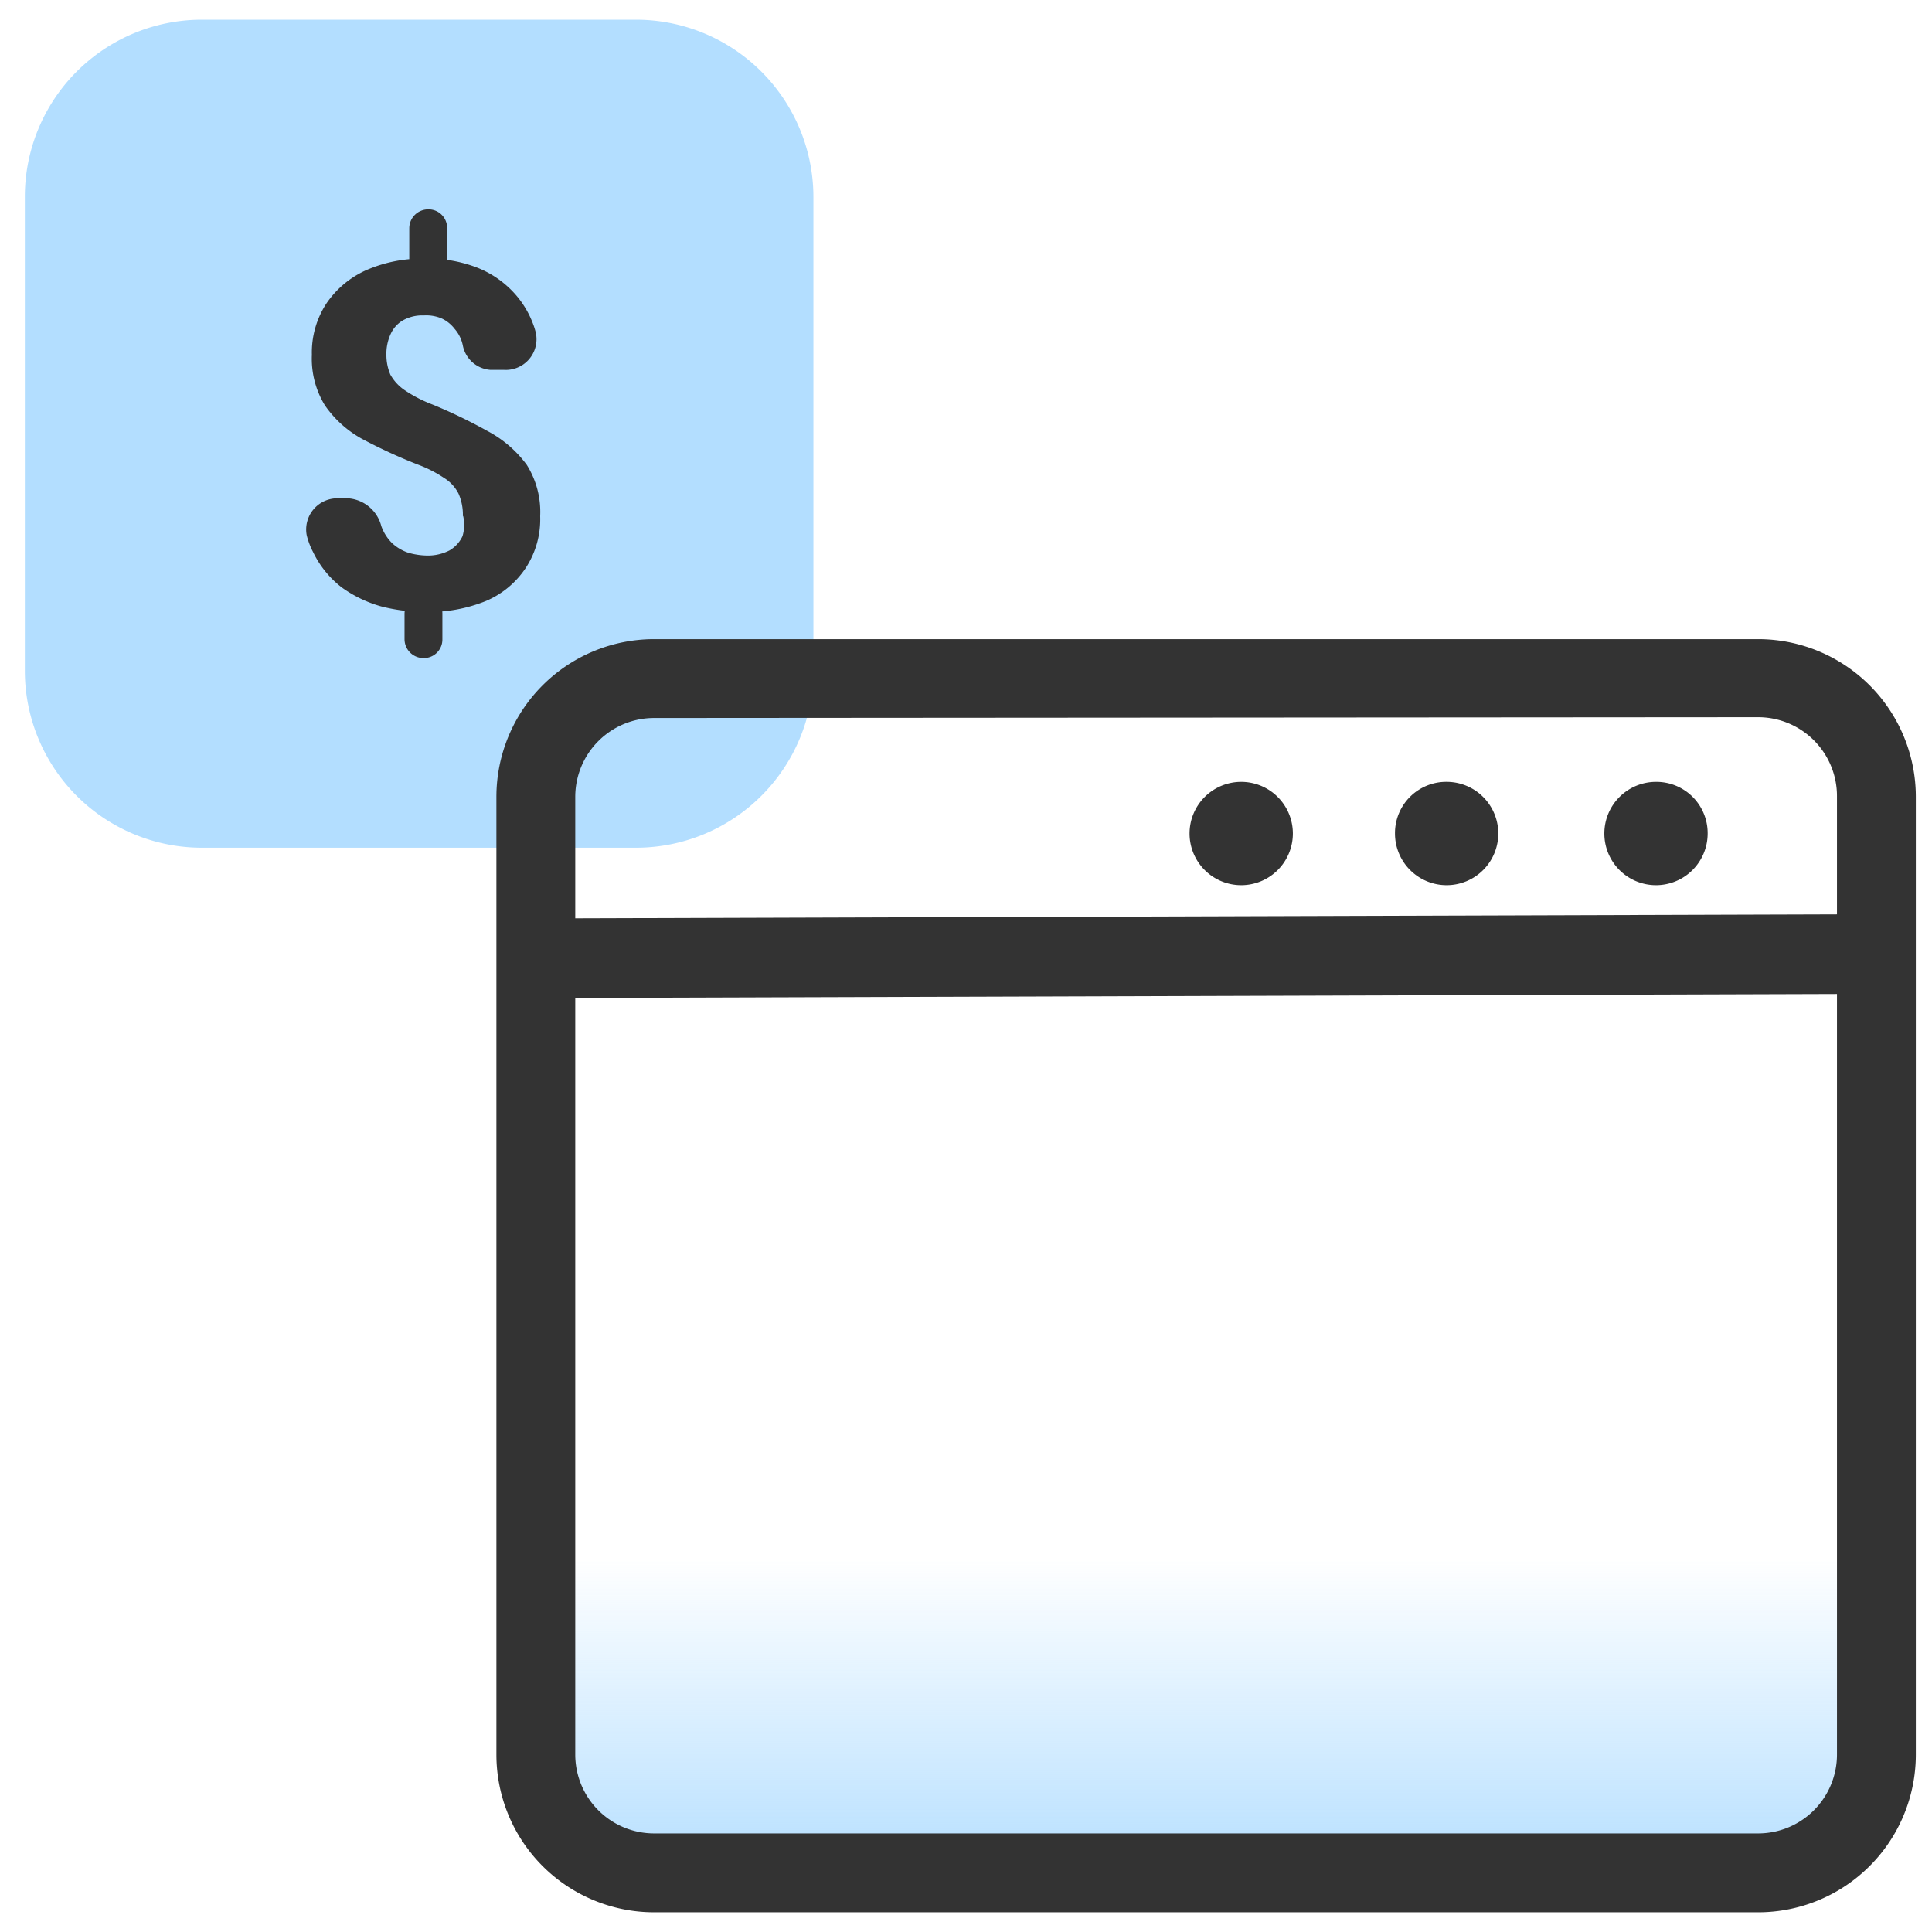
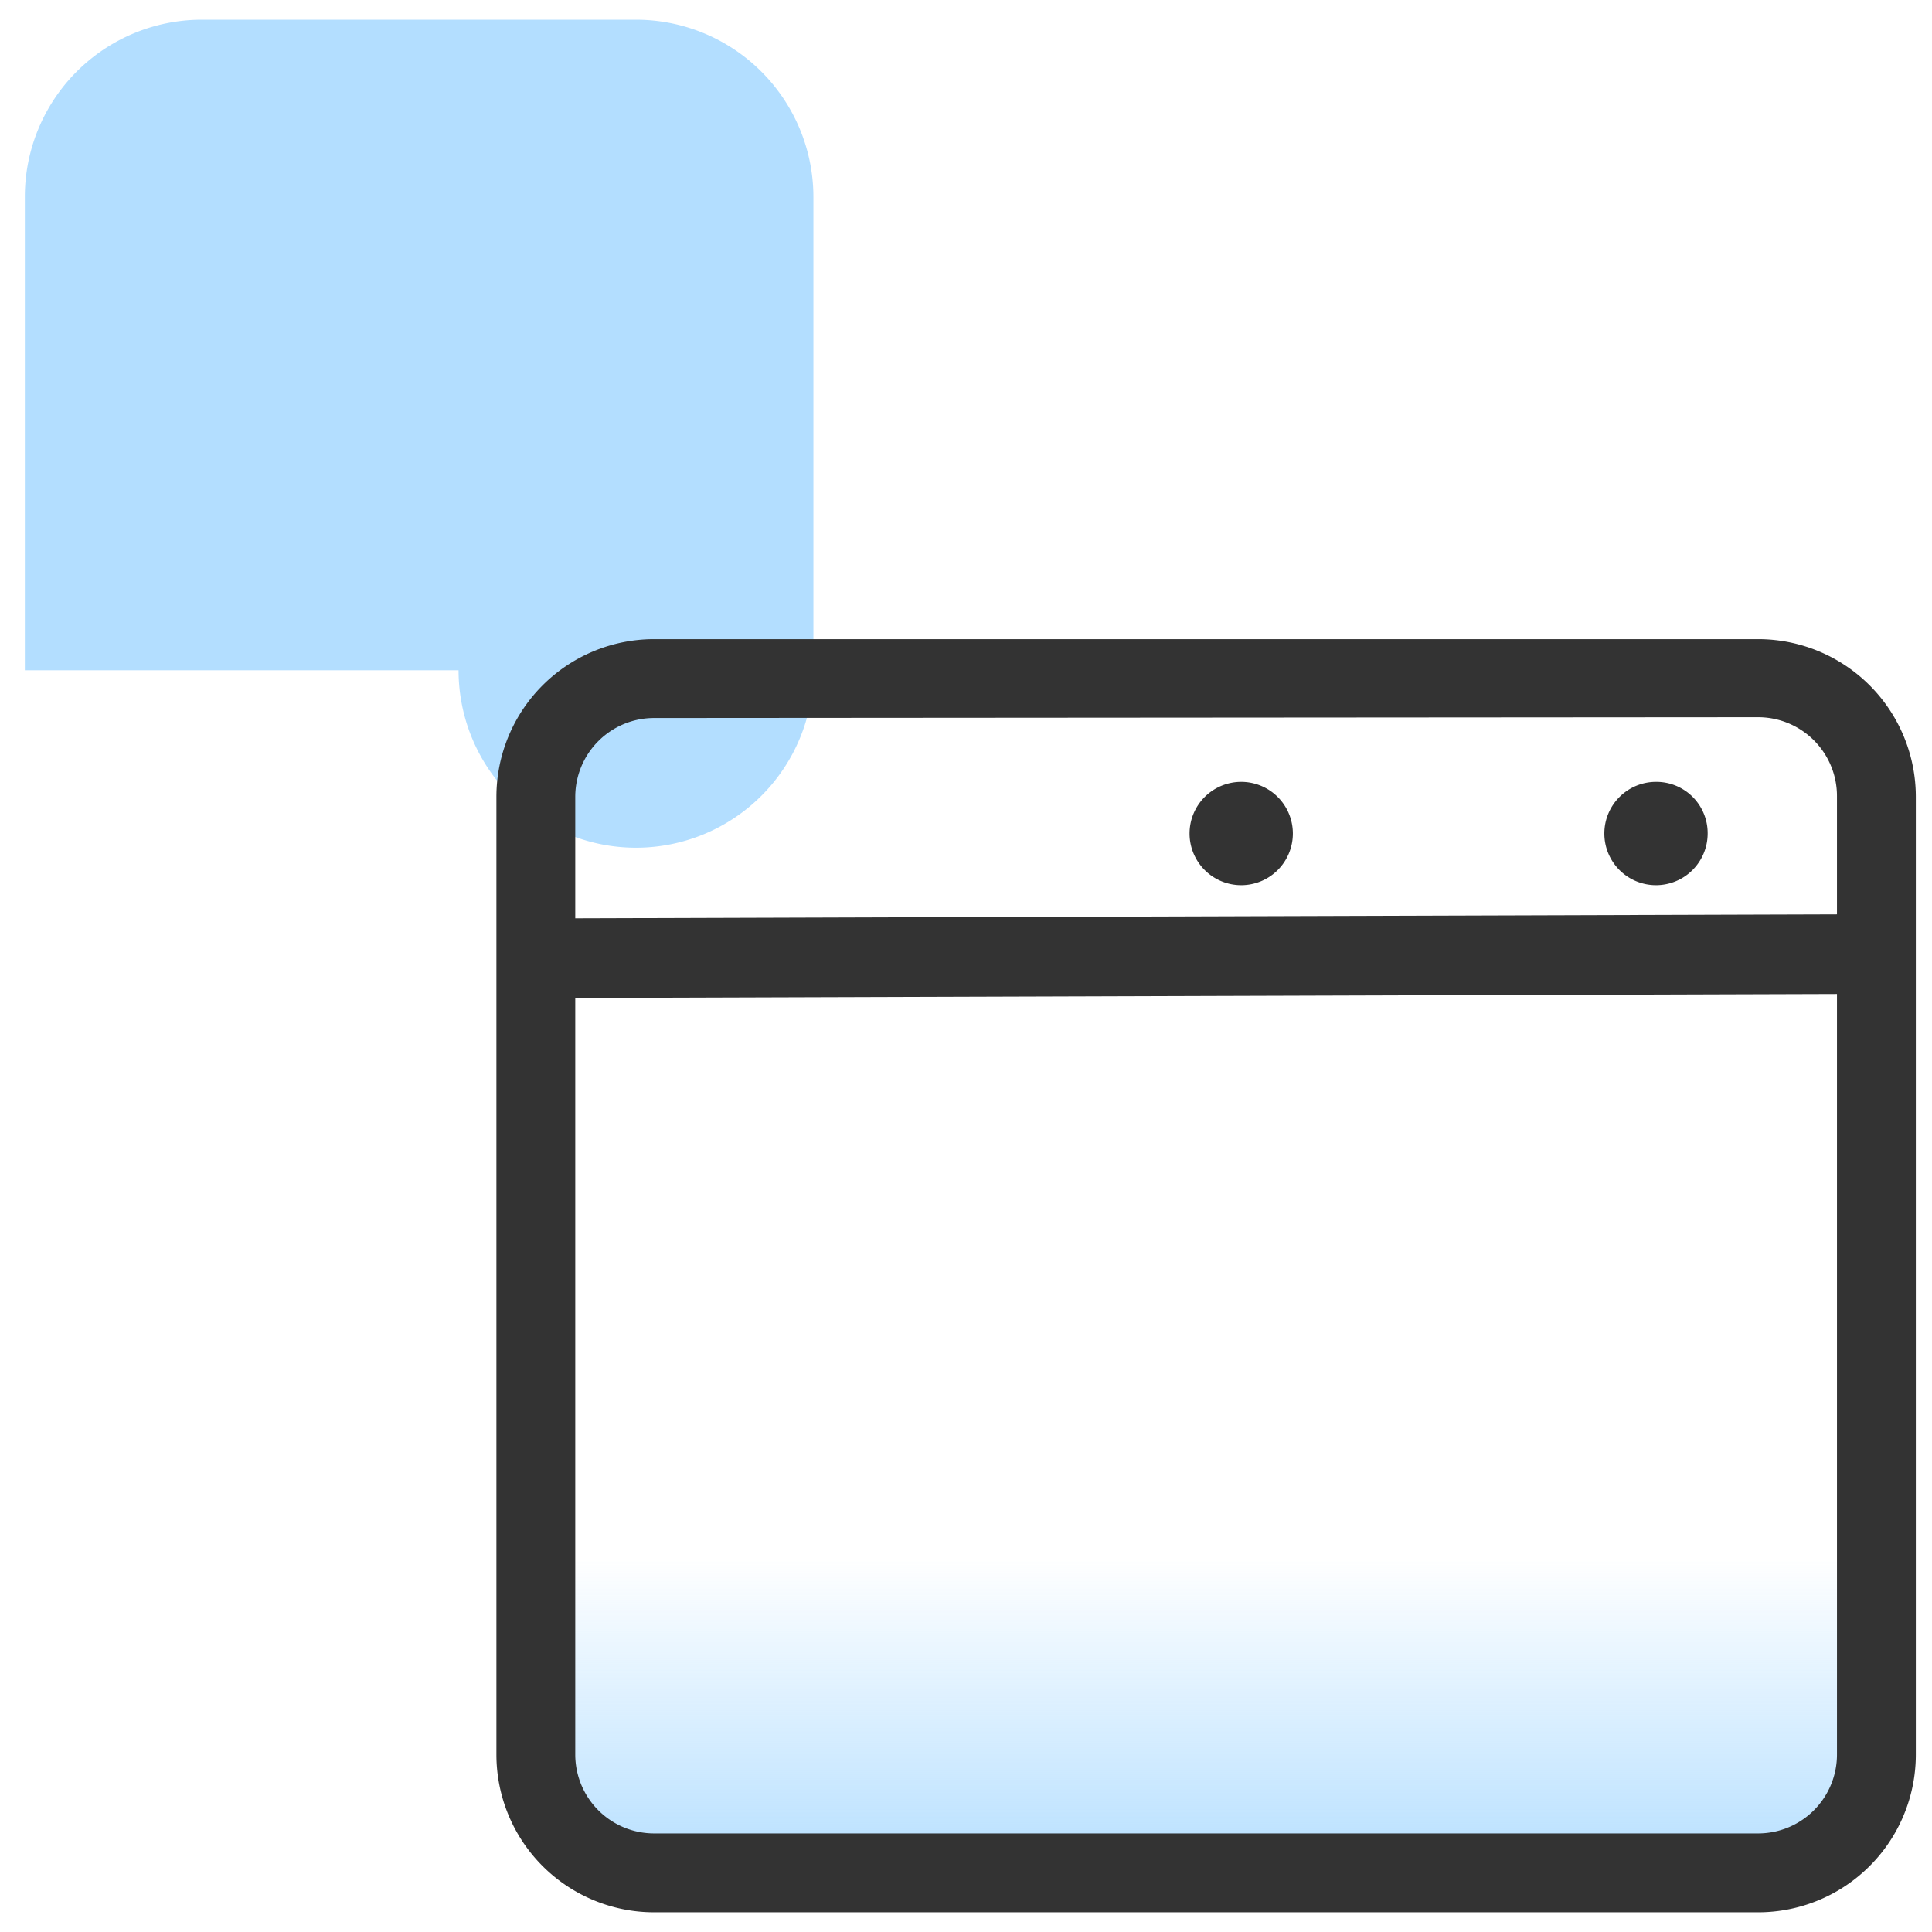
<svg xmlns="http://www.w3.org/2000/svg" id="Layer_1" data-name="Layer 1" viewBox="0 0 49 49">
  <defs>
    <style>.cls-1{fill:none;}.cls-2{clip-path:url(#clip-path);}.cls-3{fill:#b3deff;}.cls-4,.cls-6{fill:#333;}.cls-5{fill:url(#linear-gradient);}.cls-6{fill-rule:evenodd;}</style>
    <clipPath id="clip-path">
      <rect class="cls-1" x="0.63" y="0.5" width="48" height="48" />
    </clipPath>
    <linearGradient id="linear-gradient" x1="30.61" y1="2.16" x2="30.61" y2="10.49" gradientTransform="matrix(1, 0, 0, -1, 0, 50)" gradientUnits="userSpaceOnUse">
      <stop offset="0" stop-color="#b3deff" />
      <stop offset="1" stop-color="#b3deff" stop-opacity="0" />
    </linearGradient>
  </defs>
  <g class="cls-2">
-     <path class="cls-3" d="M20.63,17V5A4.5,4.5,0,0,0,16.13.5h-11A4.49,4.49,0,0,0,.63,5V17a4.49,4.49,0,0,0,4.5,4.5h11A4.5,4.5,0,0,0,20.63,17Z" />
-     <path class="cls-4" d="M10.86,5.31a.47.47,0,0,1,.48.48v.79a.47.47,0,0,1-.48.48.48.48,0,0,1-.48-.48V5.79A.48.48,0,0,1,10.86,5.31Zm-.12,9.77a.48.48,0,0,1,.48.48v.65a.47.47,0,0,1-.48.48.48.48,0,0,1-.48-.48v-.65A.49.49,0,0,1,10.74,15.08Zm1-2a1.33,1.33,0,0,0-.11-.56,1,1,0,0,0-.37-.4,3.19,3.19,0,0,0-.67-.34,13.52,13.52,0,0,1-1.41-.65,2.77,2.77,0,0,1-.94-.85A2.26,2.26,0,0,1,7.91,9a2.27,2.27,0,0,1,.36-1.29,2.41,2.41,0,0,1,1-.85,3.52,3.52,0,0,1,1.5-.3A3.44,3.44,0,0,1,12,6.75a2.52,2.52,0,0,1,.91.55,2.41,2.41,0,0,1,.6.89,1.83,1.83,0,0,1,.08.25.78.78,0,0,1-.82.94h-.34a.77.77,0,0,1-.69-.61.91.91,0,0,0-.21-.43.88.88,0,0,0-.32-.26A1,1,0,0,0,10.75,8a1,1,0,0,0-.54.13.77.77,0,0,0-.31.36A1.19,1.19,0,0,0,9.8,9a1.27,1.27,0,0,0,.1.5,1.16,1.16,0,0,0,.37.4,3.44,3.44,0,0,0,.7.36,13,13,0,0,1,1.39.67,2.94,2.94,0,0,1,1,.86,2.24,2.24,0,0,1,.34,1.3,2.25,2.25,0,0,1-.37,1.32,2.28,2.28,0,0,1-1,.83,3.82,3.82,0,0,1-1.52.28,4.45,4.45,0,0,1-1.14-.14,3.18,3.18,0,0,1-1-.48,2.5,2.5,0,0,1-.73-.9,1.92,1.92,0,0,1-.16-.42.79.79,0,0,1,.83-.94h.24a.94.94,0,0,1,.82.7,1.15,1.15,0,0,0,.28.44,1.14,1.14,0,0,0,.41.24,1.84,1.84,0,0,0,.47.07,1.2,1.2,0,0,0,.57-.13.82.82,0,0,0,.33-.36A1,1,0,0,0,11.75,13.1Z" />
+     <path class="cls-3" d="M20.63,17V5A4.5,4.5,0,0,0,16.13.5h-11A4.49,4.49,0,0,0,.63,5V17h11A4.5,4.5,0,0,0,20.63,17Z" />
    <path class="cls-5" d="M14.59,15.26h32a1,1,0,0,1,1,1V46.08a1,1,0,0,1-1,1h-32a1,1,0,0,1-1-1V16.26A1,1,0,0,1,14.59,15.26Z" />
    <path class="cls-4" d="M31.48,19.83h0a1.31,1.31,0,0,1,1.31,1.31h0a1.31,1.31,0,0,1-1.31,1.31h0a1.31,1.31,0,0,1-1.31-1.31h0A1.31,1.31,0,0,1,31.48,19.83Z" />
    <path class="cls-4" d="M42,19.83h0a1.3,1.3,0,0,1,1.31,1.31h0A1.31,1.31,0,0,1,42,22.45h0a1.31,1.31,0,0,1-1.31-1.31h0A1.31,1.31,0,0,1,42,19.83Z" />
-     <path class="cls-4" d="M36.72,19.83h0A1.31,1.31,0,0,1,38,21.14h0a1.31,1.31,0,0,1-1.31,1.31h0a1.31,1.31,0,0,1-1.31-1.31h0A1.3,1.3,0,0,1,36.72,19.83Z" />
    <path class="cls-6" d="M12.59,20.21a4,4,0,0,1,4-4h28a4,4,0,0,1,4,4V44.5a4,4,0,0,1-4,4h-28a4,4,0,0,1-4-4Zm4-2a2,2,0,0,0-2,2v3.08l32-.1v-3a2,2,0,0,0-2-2Zm30,7-32,.1V44.5a2,2,0,0,0,2,2h28a2,2,0,0,0,2-2Z" />
  </g>
</svg>